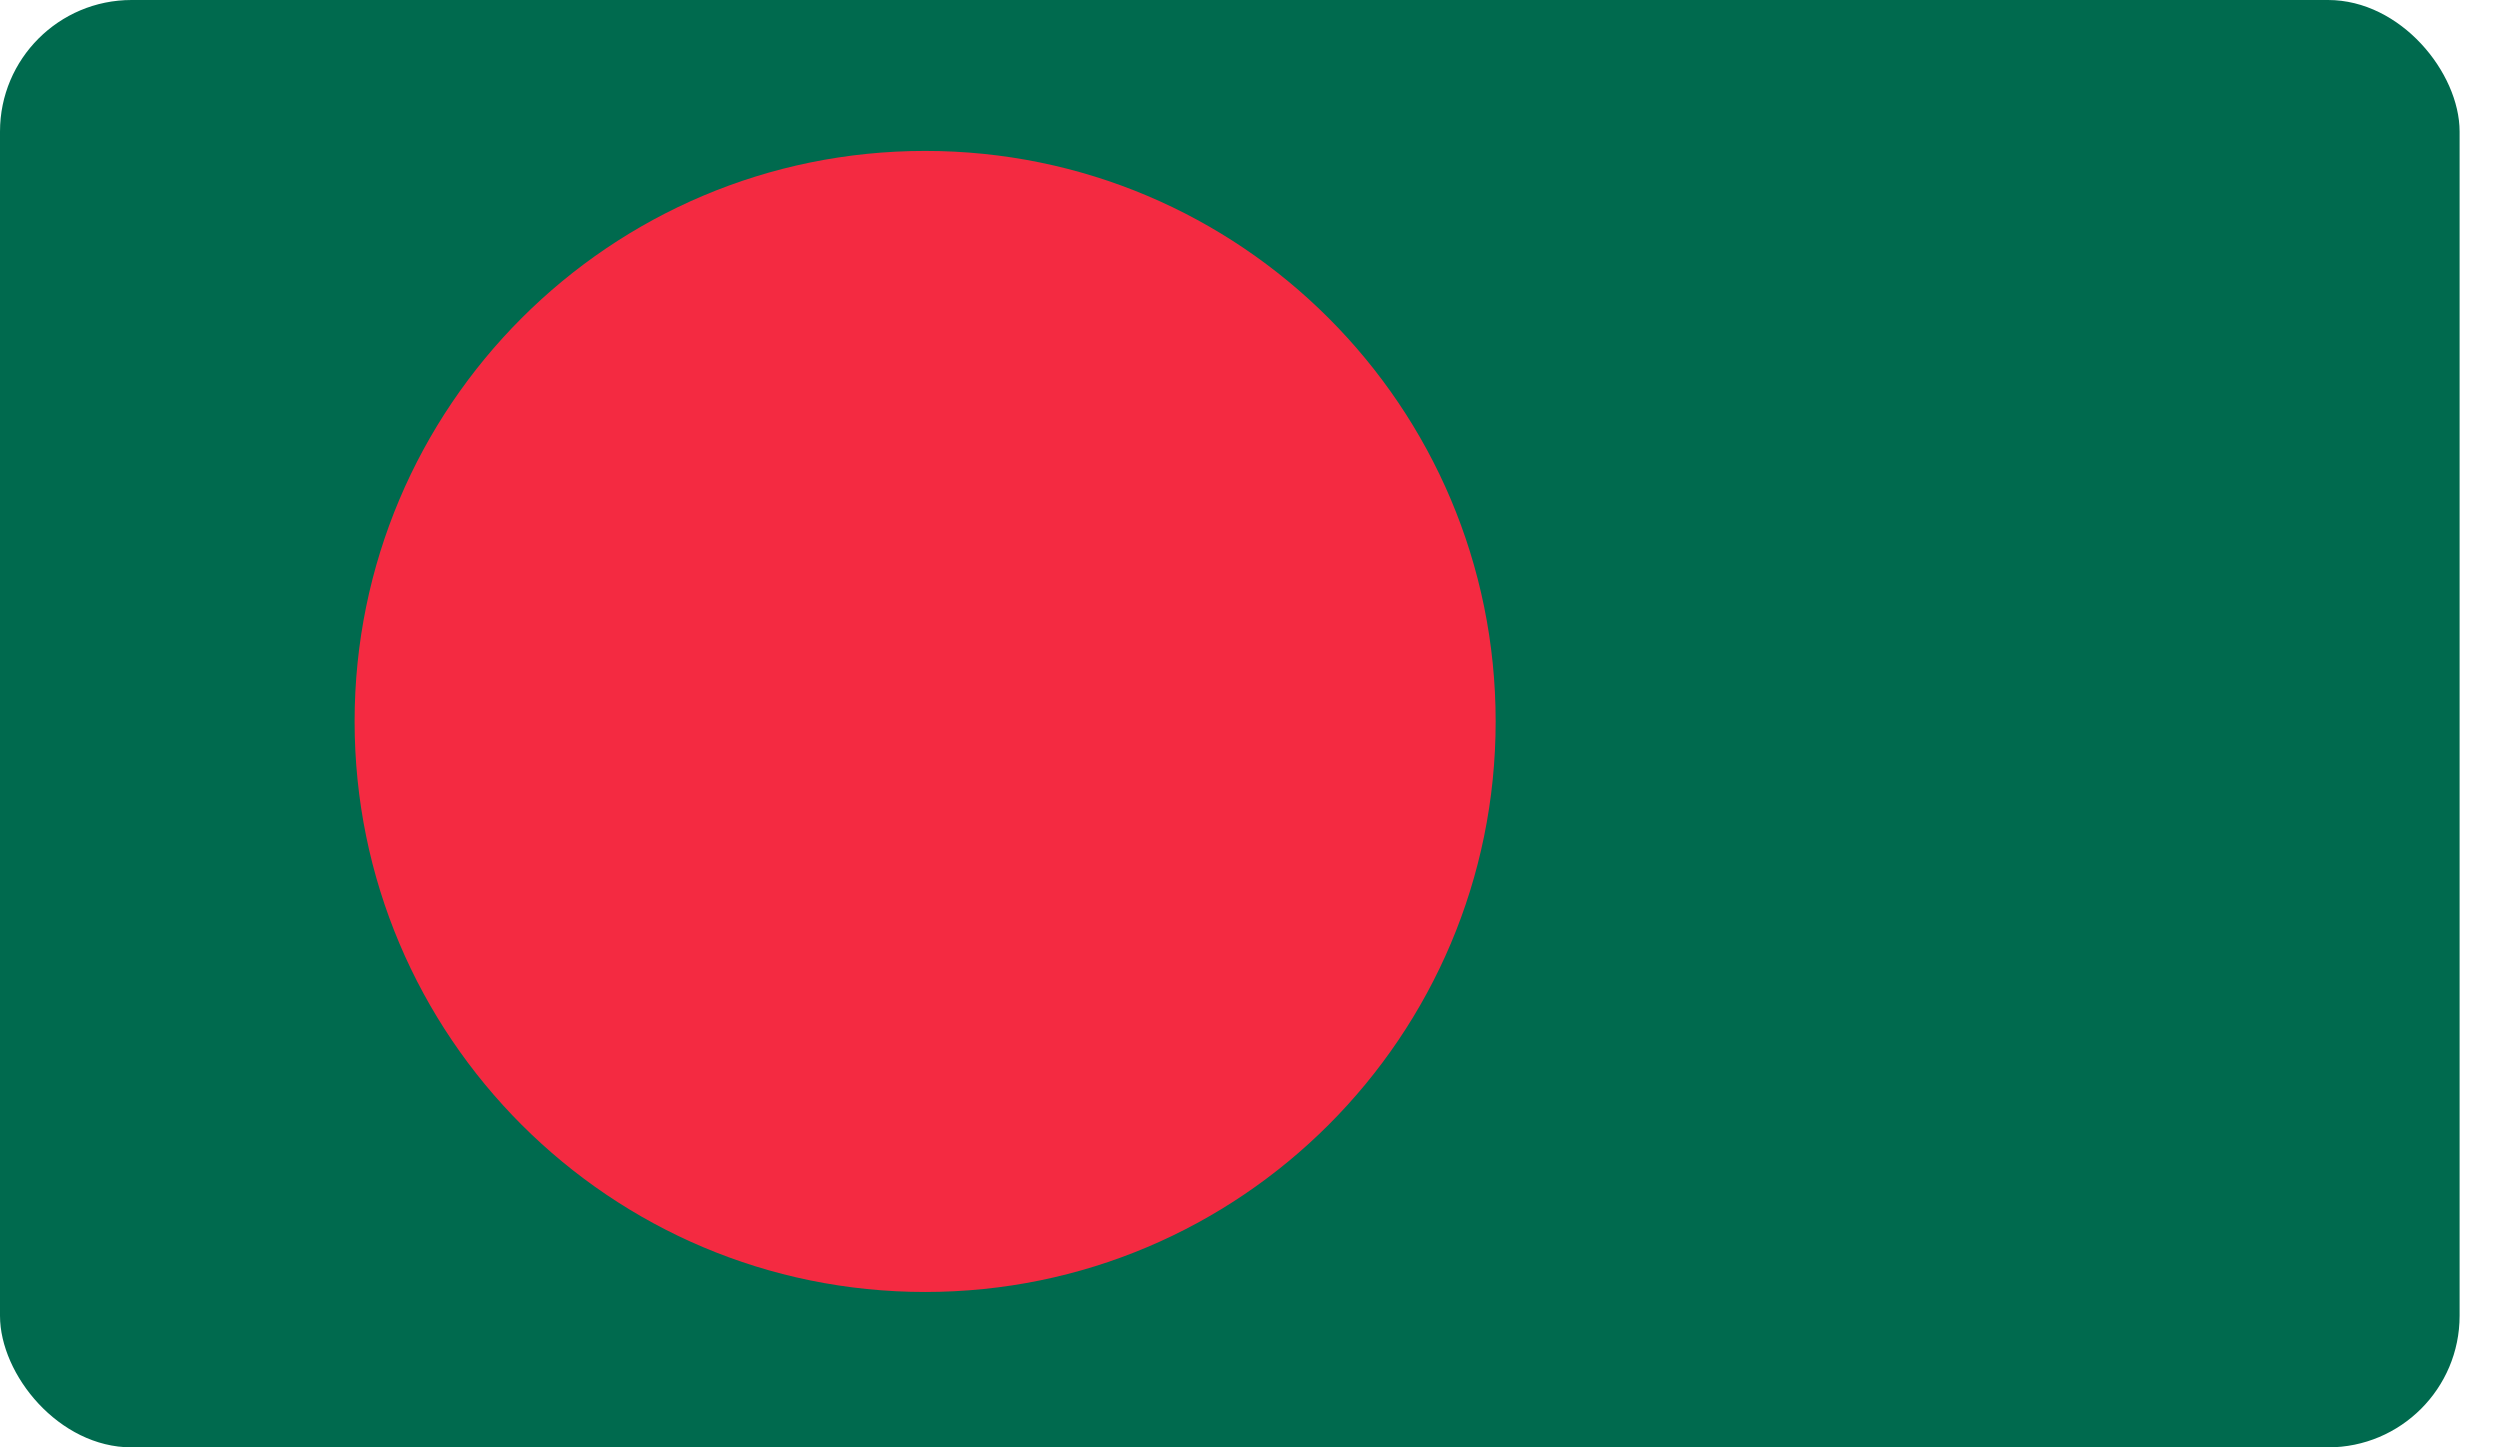
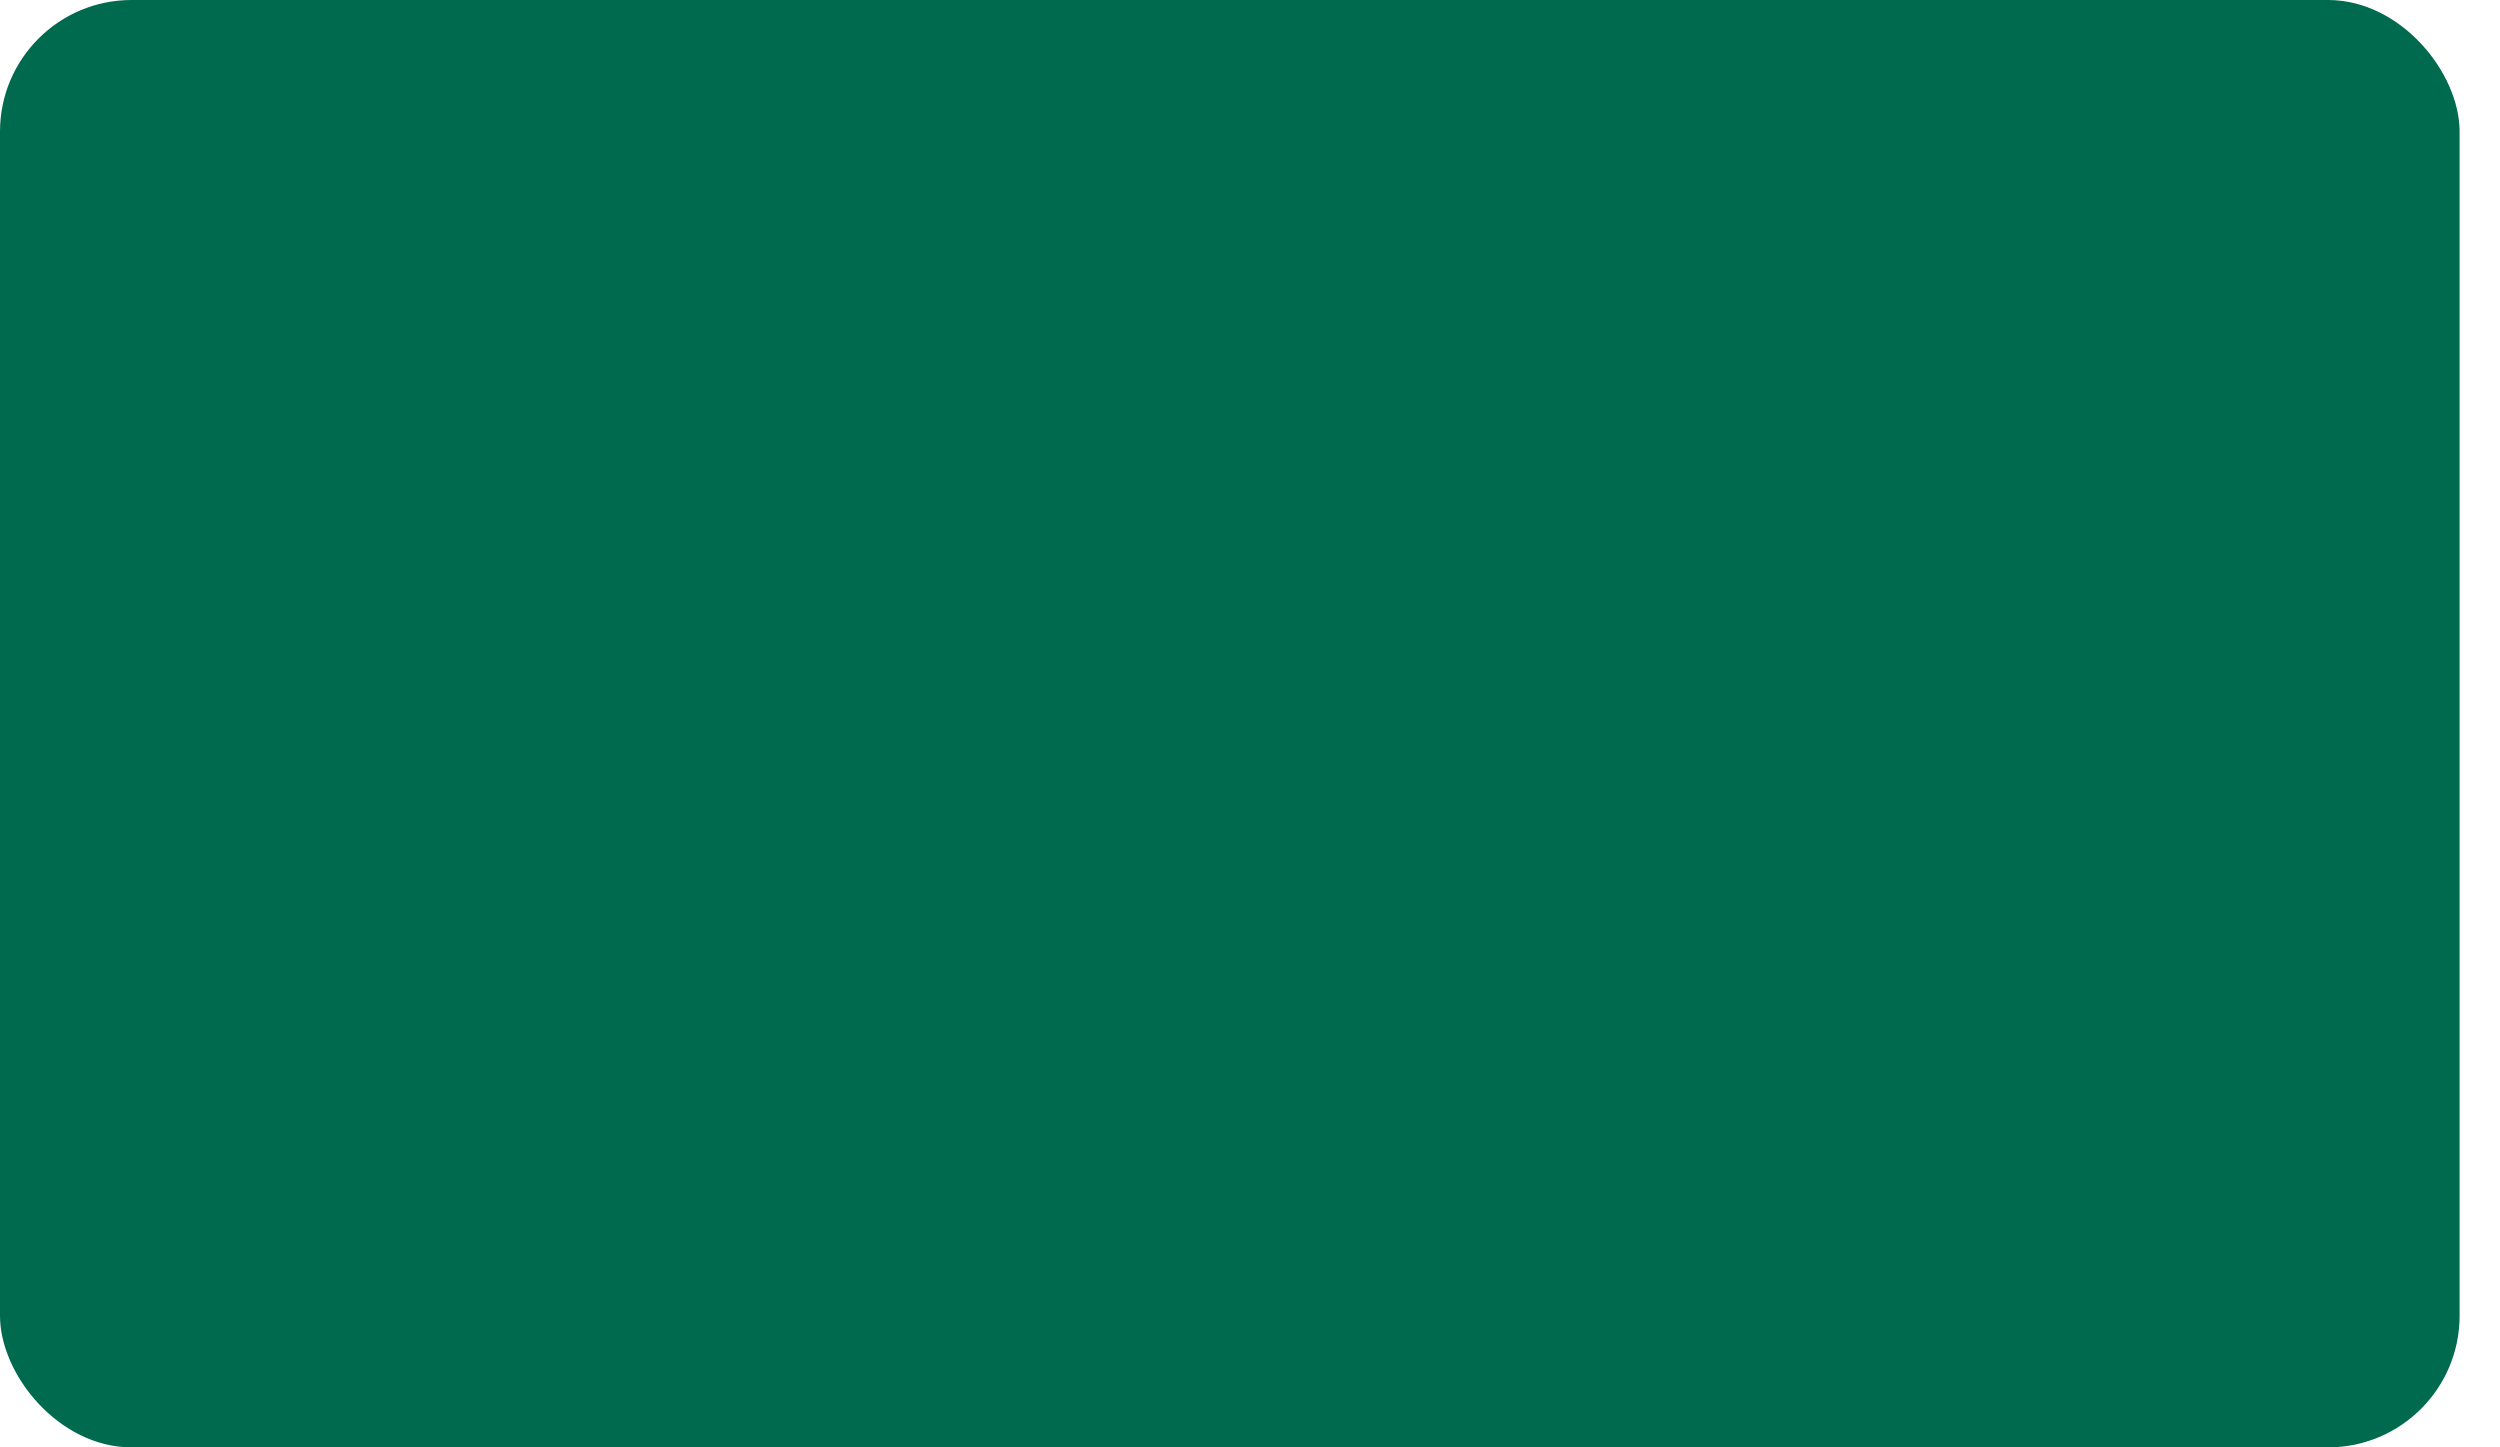
<svg xmlns="http://www.w3.org/2000/svg" width="38" height="22" viewBox="0 0 38 22" fill="none">
  <rect width="37.386" height="22" rx="2" fill="#006A4E" />
-   <path d="M14.062 19.638C18.852 19.638 22.734 15.755 22.734 10.966C22.734 6.177 18.852 2.294 14.062 2.294C9.273 2.294 5.39 6.177 5.39 10.966C5.39 15.755 9.273 19.638 14.062 19.638Z" fill="#F42A41" />
</svg>